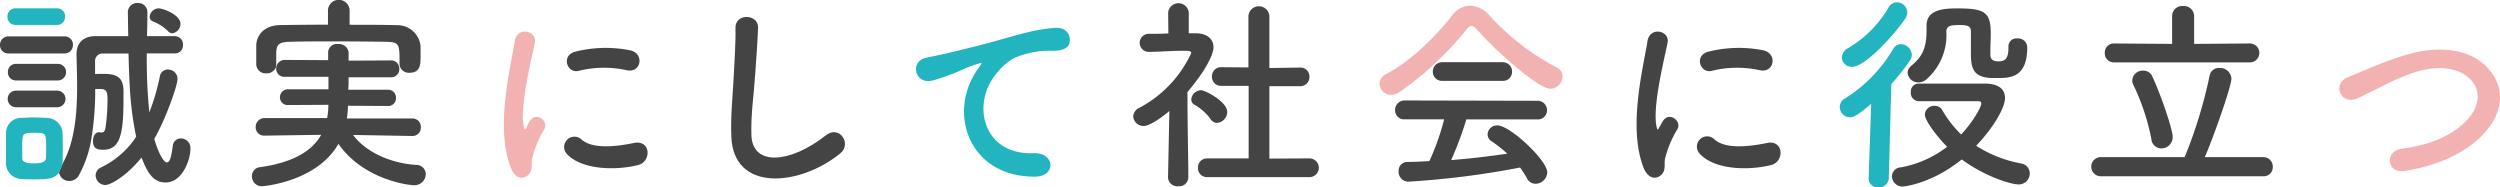
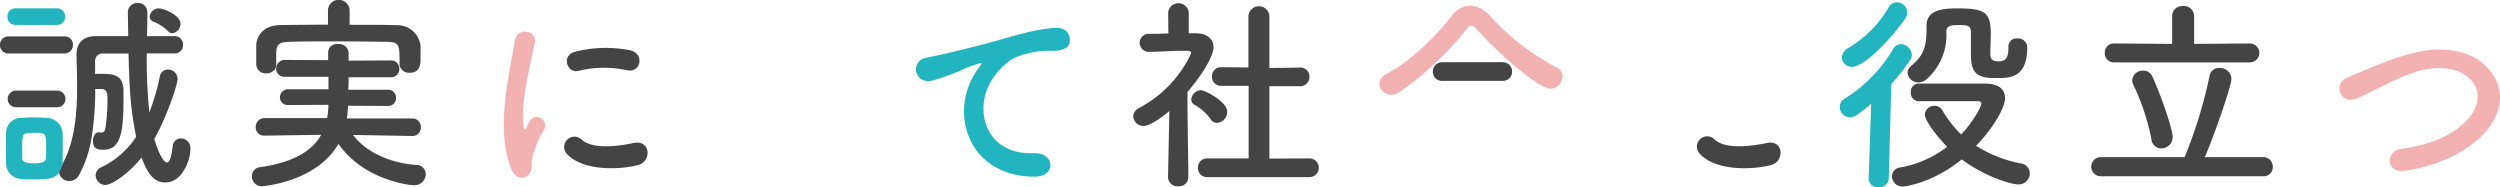
<svg xmlns="http://www.w3.org/2000/svg" viewBox="0 0 553.18 41.48">
  <defs>
    <style>.cls-1{fill:#f3b2b2;}.cls-2{fill:#444;}.cls-3{fill:#22b5bf;}</style>
  </defs>
  <title>text_recruit</title>
  <g id="レイヤー_2" data-name="レイヤー 2">
    <g id="main">
      <path class="cls-1" d="M550.54,15.11c5,5.19,3.13,11.77-2.53,16.46-3.73,3.08-8.7,5.34-15.51,6.49-4.27.69-4.6-4.37-.92-4.88,5.8-.78,10.26-2.48,13.53-5.38,3.91-3.45,4.18-7.22,2.07-9.66-2.95-3.36-8.14-3.27-12.28-2a45,45,0,0,0-6.58,2.72c-2.07,1-4.14,2.07-6.4,3.13-3.72,1.7-5.7-3.18-2.25-4.6,4-1.66,9.43-4.13,14.4-5.38C539.31,10.65,546.3,10.7,550.54,15.11Z" transform="translate(-0.25 -0.25)" />
      <path class="cls-2" d="M503.15,37.18A2,2,0,0,1,501,39.25H465.25a2.12,2.12,0,1,1,0-4.23h18.4a103.13,103.13,0,0,0,5.52-18,2.07,2.07,0,0,1,2.16-1.73A2.51,2.51,0,0,1,494,17.63c0,1.8-4.19,13.57-5.89,17.39H501A2.08,2.08,0,0,1,503.15,37.18Z" transform="translate(-0.25 -0.25)" />
      <path class="cls-2" d="M498.09,9.87a2.09,2.09,0,1,1,0,4.18h-30a2,2,0,0,1-2.11-2.11,2,2,0,0,1,2.11-2.07l12.79.09,0-6.21a2.22,2.22,0,0,1,2.43-2.16,2.25,2.25,0,0,1,2.44,2.16l0,6.21Z" transform="translate(-0.25 -0.25)" />
      <path class="cls-2" d="M481,30.47a2.51,2.51,0,0,1-2.48,2.62A2.22,2.22,0,0,1,476.29,31a49.62,49.62,0,0,0-4-12,2,2,0,0,1-.23-1,2.3,2.3,0,0,1,2.39-2.12,2.15,2.15,0,0,1,2.07,1.33C478.63,21.82,481,29,481,30.47Z" transform="translate(-0.25 -0.25)" />
      <path class="cls-2" d="M449.38,38.7a2.43,2.43,0,0,1-2.63,2.35c-1.24,0-6.9-1.48-12.42-5.52-6.71,5.42-12.88,6-13.06,6a2.34,2.34,0,0,1-2.39-2.25,2.05,2.05,0,0,1,2-2,23.89,23.89,0,0,0,10.22-4.55c-2-2-4.93-5.71-4.93-7.13a2.07,2.07,0,0,1,2.17-1.94,1.93,1.93,0,0,1,1.7,1A25,25,0,0,0,434.19,30c2.17-2.21,4.47-5.89,4.47-6.9,0-.42-.46-.46-.74-.46h-3.27c-2,0-4.31,0-6.37,0-1.25,0-2.42,0-3.42,0h-.05a1.81,1.81,0,0,1-1.75-2,1.73,1.73,0,0,1,1.66-1.89h.1c1.88,0,4.45,0,7.12,0s5.52,0,7.68,0a8.11,8.11,0,0,1,.88.06c2.54.28,3.4,1.62,3.4,3.12,0,2.3-2.8,6.85-6.39,10.58a28.08,28.08,0,0,0,9.93,3.91A2.22,2.22,0,0,1,449.38,38.7Z" transform="translate(-0.25 -0.25)" />
      <path class="cls-2" d="M446.62,8.76a2,2,0,0,1,2.2,2c0,6.75-3.91,6.75-6.57,6.75-.59,0-1.11,0-1.59,0-3.35-.28-4.3-1.6-4.3-5.23,0-1.7,0-3.72,0-5.1s-1.19-1.38-2.62-1.38c-1.93,0-2.81.18-2.81,1.47a13.05,13.05,0,0,1-4.14,10.29,2.87,2.87,0,0,1-2,.92,2.35,2.35,0,0,1-2.44-2.1,1.85,1.85,0,0,1,.29-1,3.08,3.08,0,0,1,.49-.55c2.53-2.07,3.41-4,3.41-7.9v-1c0-3.59,3.82-3.82,6.81-3.82,6,0,7.4.79,7.4,5.52,0,1.48-.09,2.76-.09,4.05v.65c0,.82.32,1.5,1.84,1.5s2.16-.77,2.16-3v-.28A1.75,1.75,0,0,1,446.62,8.76Z" transform="translate(-0.25 -0.25)" />
      <path class="cls-3" d="M423.29,12.4a2.21,2.21,0,0,1-.41,1.23c-.3.41-.59.83-.89,1.23a44.71,44.71,0,0,1-3.25,4l-.54,20.41v.39a2.18,2.18,0,0,1-2.35,2.07,2,2,0,0,1-2.12-2v-.09l.56-16.43c-3,2.58-3.91,3-4.74,3a2.29,2.29,0,0,1-2.21-2.3,2.08,2.08,0,0,1,1.1-1.84,32.07,32.07,0,0,0,10.72-11,2,2,0,0,1,1.7-1.06A2.54,2.54,0,0,1,423.29,12.4Z" transform="translate(-0.25 -0.25)" />
      <path class="cls-3" d="M422.28,3a2.47,2.47,0,0,1-.46,1.38c-2.9,4.19-9,10.66-11.73,10.66a2.19,2.19,0,0,1-2.3-2.05,2.6,2.6,0,0,1,1.52-2.17,25.16,25.16,0,0,0,8.83-8.92A2.15,2.15,0,0,1,420,.76,2.32,2.32,0,0,1,422.28,3Z" transform="translate(-0.25 -0.25)" />
      <path class="cls-2" d="M391.23,31.89c3.72-.78,3.95,4.1.92,4.88-4.92,1.24-12.47,1.1-15.78-2.49a2.27,2.27,0,0,1,3.26-3.17C382.12,33.36,387.64,32.63,391.23,31.89Z" transform="translate(-0.25 -0.25)" />
-       <path class="cls-2" d="M390.45,11.39c3.22.78,2.34,5.09-.79,4.4a23.38,23.38,0,0,0-10.67.14c-2.53.64-4-3.45-.64-4.27A27.68,27.68,0,0,1,390.45,11.39Z" transform="translate(-0.25 -0.25)" />
-       <path class="cls-2" d="M368.18,27.06c1.43-2.25,4.28,0,3.22,1.8a23,23,0,0,0-2.71,6.44c-.28,1.24.27,2.66-.88,3.68S365,39.8,364,37.55c-3.68-9.06-.05-22.68.78-28.14.51-3.41,5-2.39,4.46.27-.73,3.72-3.49,14.53-2.39,18.81.14.6.32.46.51,0C367.49,28.3,368,27.38,368.18,27.06Z" transform="translate(-0.25 -0.25)" />
      <path class="cls-1" d="M346,17.17a2.78,2.78,0,0,1-2.72,2.72c-1.46,0-5-2.55-8.76-5.8a89.72,89.72,0,0,1-7.48-7.3c-.5-.56-.87-.83-1.19-.83s-.65.27-1.11.83a69.8,69.8,0,0,1-7,7.49,60,60,0,0,1-7.78,6.3,3.46,3.46,0,0,1-1.94.64,2.51,2.51,0,0,1-2.53-2.44A2.51,2.51,0,0,1,307,16.62c5.33-2.76,11-8.36,14.53-12.92a5.15,5.15,0,0,1,4-2.2,6,6,0,0,1,4.32,2.2,54.22,54.22,0,0,0,14.9,11.5A2.14,2.14,0,0,1,346,17.17Z" transform="translate(-0.25 -0.25)" />
-       <path class="cls-2" d="M340.35,22.55a2.08,2.08,0,0,1,2.21,2.12,2,2,0,0,1-2.21,2l-8.73,0-6.91,0a75.89,75.89,0,0,1-3.36,9c4.23-.32,8.42-.83,12.42-1.42a30,30,0,0,0-3.36-2.67,1.86,1.86,0,0,1-1-1.57A2.08,2.08,0,0,1,331.61,28c2.71,0,11,7.68,11,10.39A2.62,2.62,0,0,1,340,40.91a2.09,2.09,0,0,1-1.89-1.24,21,21,0,0,0-1.52-2.35,189.21,189.21,0,0,1-24.75,3.13,2.17,2.17,0,0,1-2.11-2.3,1.92,1.92,0,0,1,1.88-2.07c1.61,0,3.27-.09,4.92-.19a53.1,53.1,0,0,0,3.27-9.24l-8.69,0a2,2,0,0,1-2.17-2,2.11,2.11,0,0,1,2.17-2.17Z" transform="translate(-0.25 -0.25)" />
      <path class="cls-2" d="M334.14,14.53a2,2,0,0,1,.69,1.54,2,2,0,0,1-2.16,2.07H319.46a2,2,0,0,1-2.16-2.07,2,2,0,0,1,.69-1.54,2.2,2.2,0,0,1,1.47-.52h13.21A2.2,2.2,0,0,1,334.14,14.53Z" transform="translate(-0.25 -0.25)" />
      <path class="cls-2" d="M290,35.3a2.07,2.07,0,1,1,0,4.14H267.43a2,2,0,0,1-2.11-2.07,2,2,0,0,1,2.11-2.07l9.11,0,0-16.05-6,0a2,2,0,0,1-2.12-2.07,2.14,2.14,0,0,1,.29-1.11,2,2,0,0,1,1.78-.95h0l6,.05V3.75a2.33,2.33,0,0,1,4.64,0l0,11.55,6.67-.1h0A2,2,0,0,1,290,17.26a2.06,2.06,0,0,1-2.2,2.07l-6.67,0V35.34Z" transform="translate(-0.25 -0.25)" />
      <path class="cls-2" d="M271.8,25a2.46,2.46,0,0,1-2.25,2.44,1.71,1.71,0,0,1-1.43-.83,11.19,11.19,0,0,0-3.54-3.17,1.33,1.33,0,0,1-.74-1.15A2.25,2.25,0,0,1,266,20.21C266.88,20.21,271.8,22.74,271.8,25Z" transform="translate(-0.25 -0.25)" />
      <path class="cls-2" d="M264.76,7.61c2.67,0,4,1.34,4,3.09,0,1.19-.87,3-2,4.87A46.79,46.79,0,0,1,263,20.62c0,5.26.13,13,.19,16.77,0,1.32,0,2.14,0,2.14v0A2,2,0,0,1,261,41.46a2.06,2.06,0,0,1-2.3-1.89v0L259,24.81c-1.61,1.38-4.33,3.31-5.66,3.31A2.26,2.26,0,0,1,251,26a2.2,2.2,0,0,1,1.34-1.88A26.17,26.17,0,0,0,263.84,12c0-.47-.69-.51-1-.51H262c-2.62,0-4.6.19-7.45.24h0a2,2,0,0,1-2.12-2,2,2,0,0,1,2.07-2c1.43,0,2.85,0,4.28-.09l-.05-4.6a2.29,2.29,0,0,1,4.56,0V7.61Z" transform="translate(-0.25 -0.25)" />
      <path class="cls-3" d="M233.71,6.42c2.85-.19,3.64,2.07,3.13,3.54-.28.78-1.29,1.7-4.51,1.51a20.24,20.24,0,0,0-6.85,1.28c-2.58.92-4.88,3.69-5.89,5.39-4.05,6.76-1,16.42,9.34,16,4.83-.18,5.1,5.25.23,5.2-13.89,0-18.68-12.79-13.66-22A15.9,15.9,0,0,1,217,15c.73-1,.5-.91-.37-.63-3.45,1.09-2.67,1.09-5.8,2.29-1.47.55-2.76,1-4.14,1.38-4,1.1-5.24-4.19-1.56-5,1-.23,3.63-.73,5.1-1.1,2.26-.55,6.26-1.47,11-2.81S229.66,6.69,233.71,6.42Z" transform="translate(-0.25 -0.25)" />
-       <path class="cls-2" d="M183,30.19c3-2.35,5.8,1.89,3.18,4-9,7.32-23.7,8.65-24.11-3.77-.18-4.83.32-8.74.55-13.62.14-3,.46-7.48.37-10.34-.09-3.4,5.11-3.12,5-.09s-.41,7.26-.64,10.34c-.32,4.88-1,9.06-.83,13.53C166.78,37,175,36.49,183,30.19Z" transform="translate(-0.25 -0.25)" />
      <path class="cls-2" d="M140.51,31.89c3.73-.78,4,4.1.92,4.88-4.92,1.24-12.47,1.1-15.78-2.49a2.28,2.28,0,0,1,3.27-3.17C131.4,33.36,136.92,32.63,140.51,31.89Z" transform="translate(-0.25 -0.25)" />
      <path class="cls-2" d="M139.73,11.39c3.22.78,2.34,5.09-.78,4.4a23.42,23.42,0,0,0-10.68.14c-2.53.64-4-3.45-.64-4.27A27.68,27.68,0,0,1,139.73,11.39Z" transform="translate(-0.25 -0.25)" />
      <path class="cls-1" d="M117.46,27.06c1.43-2.25,4.28,0,3.22,1.8A23,23,0,0,0,118,35.3c-.28,1.24.27,2.66-.88,3.68s-2.85.82-3.77-1.43c-3.68-9.06,0-22.68.78-28.14.51-3.41,5-2.39,4.47.27-.74,3.72-3.5,14.53-2.4,18.81.14.6.33.46.51,0C116.77,28.3,117.28,27.38,117.46,27.06Z" transform="translate(-0.25 -0.25)" />
      <path class="cls-2" d="M94.46,38.75a2.49,2.49,0,0,1-2.58,2.48c-1.51,0-11.36-1.38-16.74-9.15-4.88,8.51-16.84,9.38-16.88,9.38A2.16,2.16,0,0,1,56,39.25a1.94,1.94,0,0,1,1.75-2c7.45-1.05,11.59-3.63,13.57-7.17l-12.51.18h-.05a1.82,1.82,0,0,1-1.93-1.88,1.93,1.93,0,0,1,2-2l5.23,0,8.57,0a15.84,15.84,0,0,0,.28-2.94l-8.84.05a1.72,1.72,0,0,1-1.88-1.75A1.79,1.79,0,0,1,64.05,20l8.88,0c0-.92,0-1.84,0-2.76l-9.57,0a1.79,1.79,0,0,1-2-1.8,1.68,1.68,0,0,1,.07-.5,1.87,1.87,0,0,1,1.91-1.43l9.52.05c0-.59,0-1.2,0-1.78v-.1A1.92,1.92,0,0,1,75.05,10a2.12,2.12,0,0,1,2.34,1.84c0,.6,0,1.2,0,1.83l9.34-.05a1.75,1.75,0,0,1,1.8,1.33,1.73,1.73,0,0,1,.08.56,1.79,1.79,0,0,1-1.88,1.84l-9.34,0c0,.92,0,1.89-.09,2.76l8.78,0a1.74,1.74,0,0,1,1.8,1.79,1.72,1.72,0,0,1-1.8,1.8l-8.83-.05A21.12,21.12,0,0,1,77,26.46l14.44,0a1.86,1.86,0,0,1,1.93,2,1.82,1.82,0,0,1-1.88,1.88h0l-13.11-.23c2.35,3.22,7.36,6.17,13.94,6.63A2.07,2.07,0,0,1,94.46,38.75Z" transform="translate(-0.25 -0.25)" />
      <path class="cls-2" d="M93.31,10.47c0,.69,0,1.51,0,2.28,0,1.66,0,3.6-2.44,3.6a2.09,2.09,0,0,1-2.16-1.49,1.64,1.64,0,0,1-.05-.45v-.08c0-4.32,0-4.74-2.9-4.83-3.28-.05-7-.08-10.76-.09h-1.2c-3.36,0-6.62,0-9.43.09-2.53.05-2.9.69-3,2.39V14.5a3.42,3.42,0,0,1,0,.46,2.18,2.18,0,0,1-2.21,1.52,2.06,2.06,0,0,1-2.21-2.07c0-.6,0-1.28,0-2s0-1.46,0-2.19c.09-2.17,1.75-4.37,5.29-4.42s7-.09,10.58-.09V2.46a2.4,2.4,0,0,1,4.79,0V5.73c3.59,0,7.13,0,10.62.09A5.14,5.14,0,0,1,93.31,10.47Z" transform="translate(-0.25 -0.25)" />
      <path class="cls-2" d="M40.27,30.88a2.12,2.12,0,0,1,2.12,2.25c0,2.53-1.8,7.5-5.53,7.5-3,0-4.23-2.8-5.29-5.52-3.35,4.14-6.9,6.07-8,6.07a2.17,2.17,0,0,1-2.16-2.11,2,2,0,0,1,1.24-1.8,19.06,19.06,0,0,0,7.73-6.76A73,73,0,0,1,29,20.09c-.16-2.62-.25-5.31-.31-8-2,0-3.82,0-5.66,0a1.64,1.64,0,0,0-1.74,1.74v2.81c.59-.05,1.19-.05,1.79-.05,3.19,0,4.36.88,4.5,3.58,0,.18,0,.36,0,.56,0,7.36-.09,12.65-4.37,12.65-1.06,0-2.39,0-2.39-1.93a3.25,3.25,0,0,1,.08-.69c.17-.67.58-1.24,1.2-1.24.05,0,.14,0,.23,0a1.08,1.08,0,0,0,.37.05c.69,0,.78-.51.92-1.24a43.75,43.75,0,0,0,.42-5.89c0-1.57-.1-2.49-1.43-2.49H21.32a66.42,66.42,0,0,1-.8,10.7,25.63,25.63,0,0,1-2.79,8.35,2.38,2.38,0,0,1-2.12,1.29,2.23,2.23,0,0,1-2.3-1.94l.74-1.79c2.76-4.88,3.26-11.27,3.26-17.07,0-2.57-.09-5-.13-7.13v-.12c0-2.26,1.28-4,4.27-4,2.4,0,4.74,0,7.18,0-.05-1.8-.05-3.54-.09-5.29V2.92a2.05,2.05,0,0,1,2.21-2A2,2,0,0,1,32.86,3V3c0,.3,0,.6,0,.91,0,1.43-.05,2.9-.08,4.34,1.79,0,3.67,0,5.66,0h.46a1.81,1.81,0,0,1,1.84,1.94,1.78,1.78,0,0,1-1.8,1.88c-2.3,0-4.32,0-6.21,0a117.8,117.8,0,0,0,.56,13.05,48,48,0,0,0,2.34-8,1.75,1.75,0,0,1,1.75-1.48,2.1,2.1,0,0,1,2.16,2c0,1.61-2.76,9.24-5.15,13.34.92,3.26,2.12,5.2,2.76,5.2s1-1,1.33-3.68A1.79,1.79,0,0,1,40.27,30.88Z" transform="translate(-0.25 -0.25)" />
      <path class="cls-2" d="M40.18,5.5a2.11,2.11,0,0,1-1.75,2.11,1.27,1.27,0,0,1-1-.46A9.48,9.48,0,0,0,34.1,5a1.12,1.12,0,0,1-.73-1.06,2.07,2.07,0,0,1,1.88-1.84C36.5,2.09,40.18,3.61,40.18,5.5Z" transform="translate(-0.25 -0.25)" />
      <path class="cls-2" d="M14.46,8.3a1.82,1.82,0,0,1,1.93,1.89,1.85,1.85,0,0,1-1.93,1.89H2.18A1.82,1.82,0,0,1,.25,10.19,1.85,1.85,0,0,1,2.18,8.3Z" transform="translate(-0.25 -0.25)" />
      <path class="cls-3" d="M14.09,29.59c.05,1.06.05,2.21.05,3.31s0,2.26-.05,3.27c0,.14,0,.32,0,.46l-.74,1.79c-1.06,1.34-2.16,1.52-5.7,1.52-1,0-1.84,0-2.72-.09a3.51,3.51,0,0,1-3.36-3.63c0-1.2,0-2.26,0-3.32s0-2.07,0-3.08A3.37,3.37,0,0,1,4.8,26.33c.87,0,1.7-.1,2.58-.1,1,0,2.16.05,3.17.1A3.57,3.57,0,0,1,14.09,29.59ZM10.41,35.2c.05-.64.05-1.38.05-2.16,0-3.4,0-3.4-2.67-3.4s-2.62.09-2.62,3.4c0,.74,0,1.52,0,2.21s.56,1.15,2.58,1.15C10,36.4,10.37,35.8,10.41,35.2Z" transform="translate(-0.25 -0.25)" />
-       <path class="cls-2" d="M12.9,14.38a1.84,1.84,0,1,1,0,3.67H3.79A1.75,1.75,0,0,1,2,16.21a1.75,1.75,0,0,1,1.8-1.83Z" transform="translate(-0.25 -0.25)" />
      <path class="cls-2" d="M12.9,20.3a1.84,1.84,0,0,1,0,3.68H3.79a1.84,1.84,0,0,1,0-3.68Z" transform="translate(-0.25 -0.25)" />
      <path class="cls-3" d="M12.81,2.09a1.76,1.76,0,0,1,1.84,1.84,1.76,1.76,0,0,1-1.84,1.84H3.7A1.75,1.75,0,0,1,1.9,3.93,1.75,1.75,0,0,1,3.7,2.09Z" transform="translate(-0.25 -0.25)" />
    </g>
  </g>
</svg>